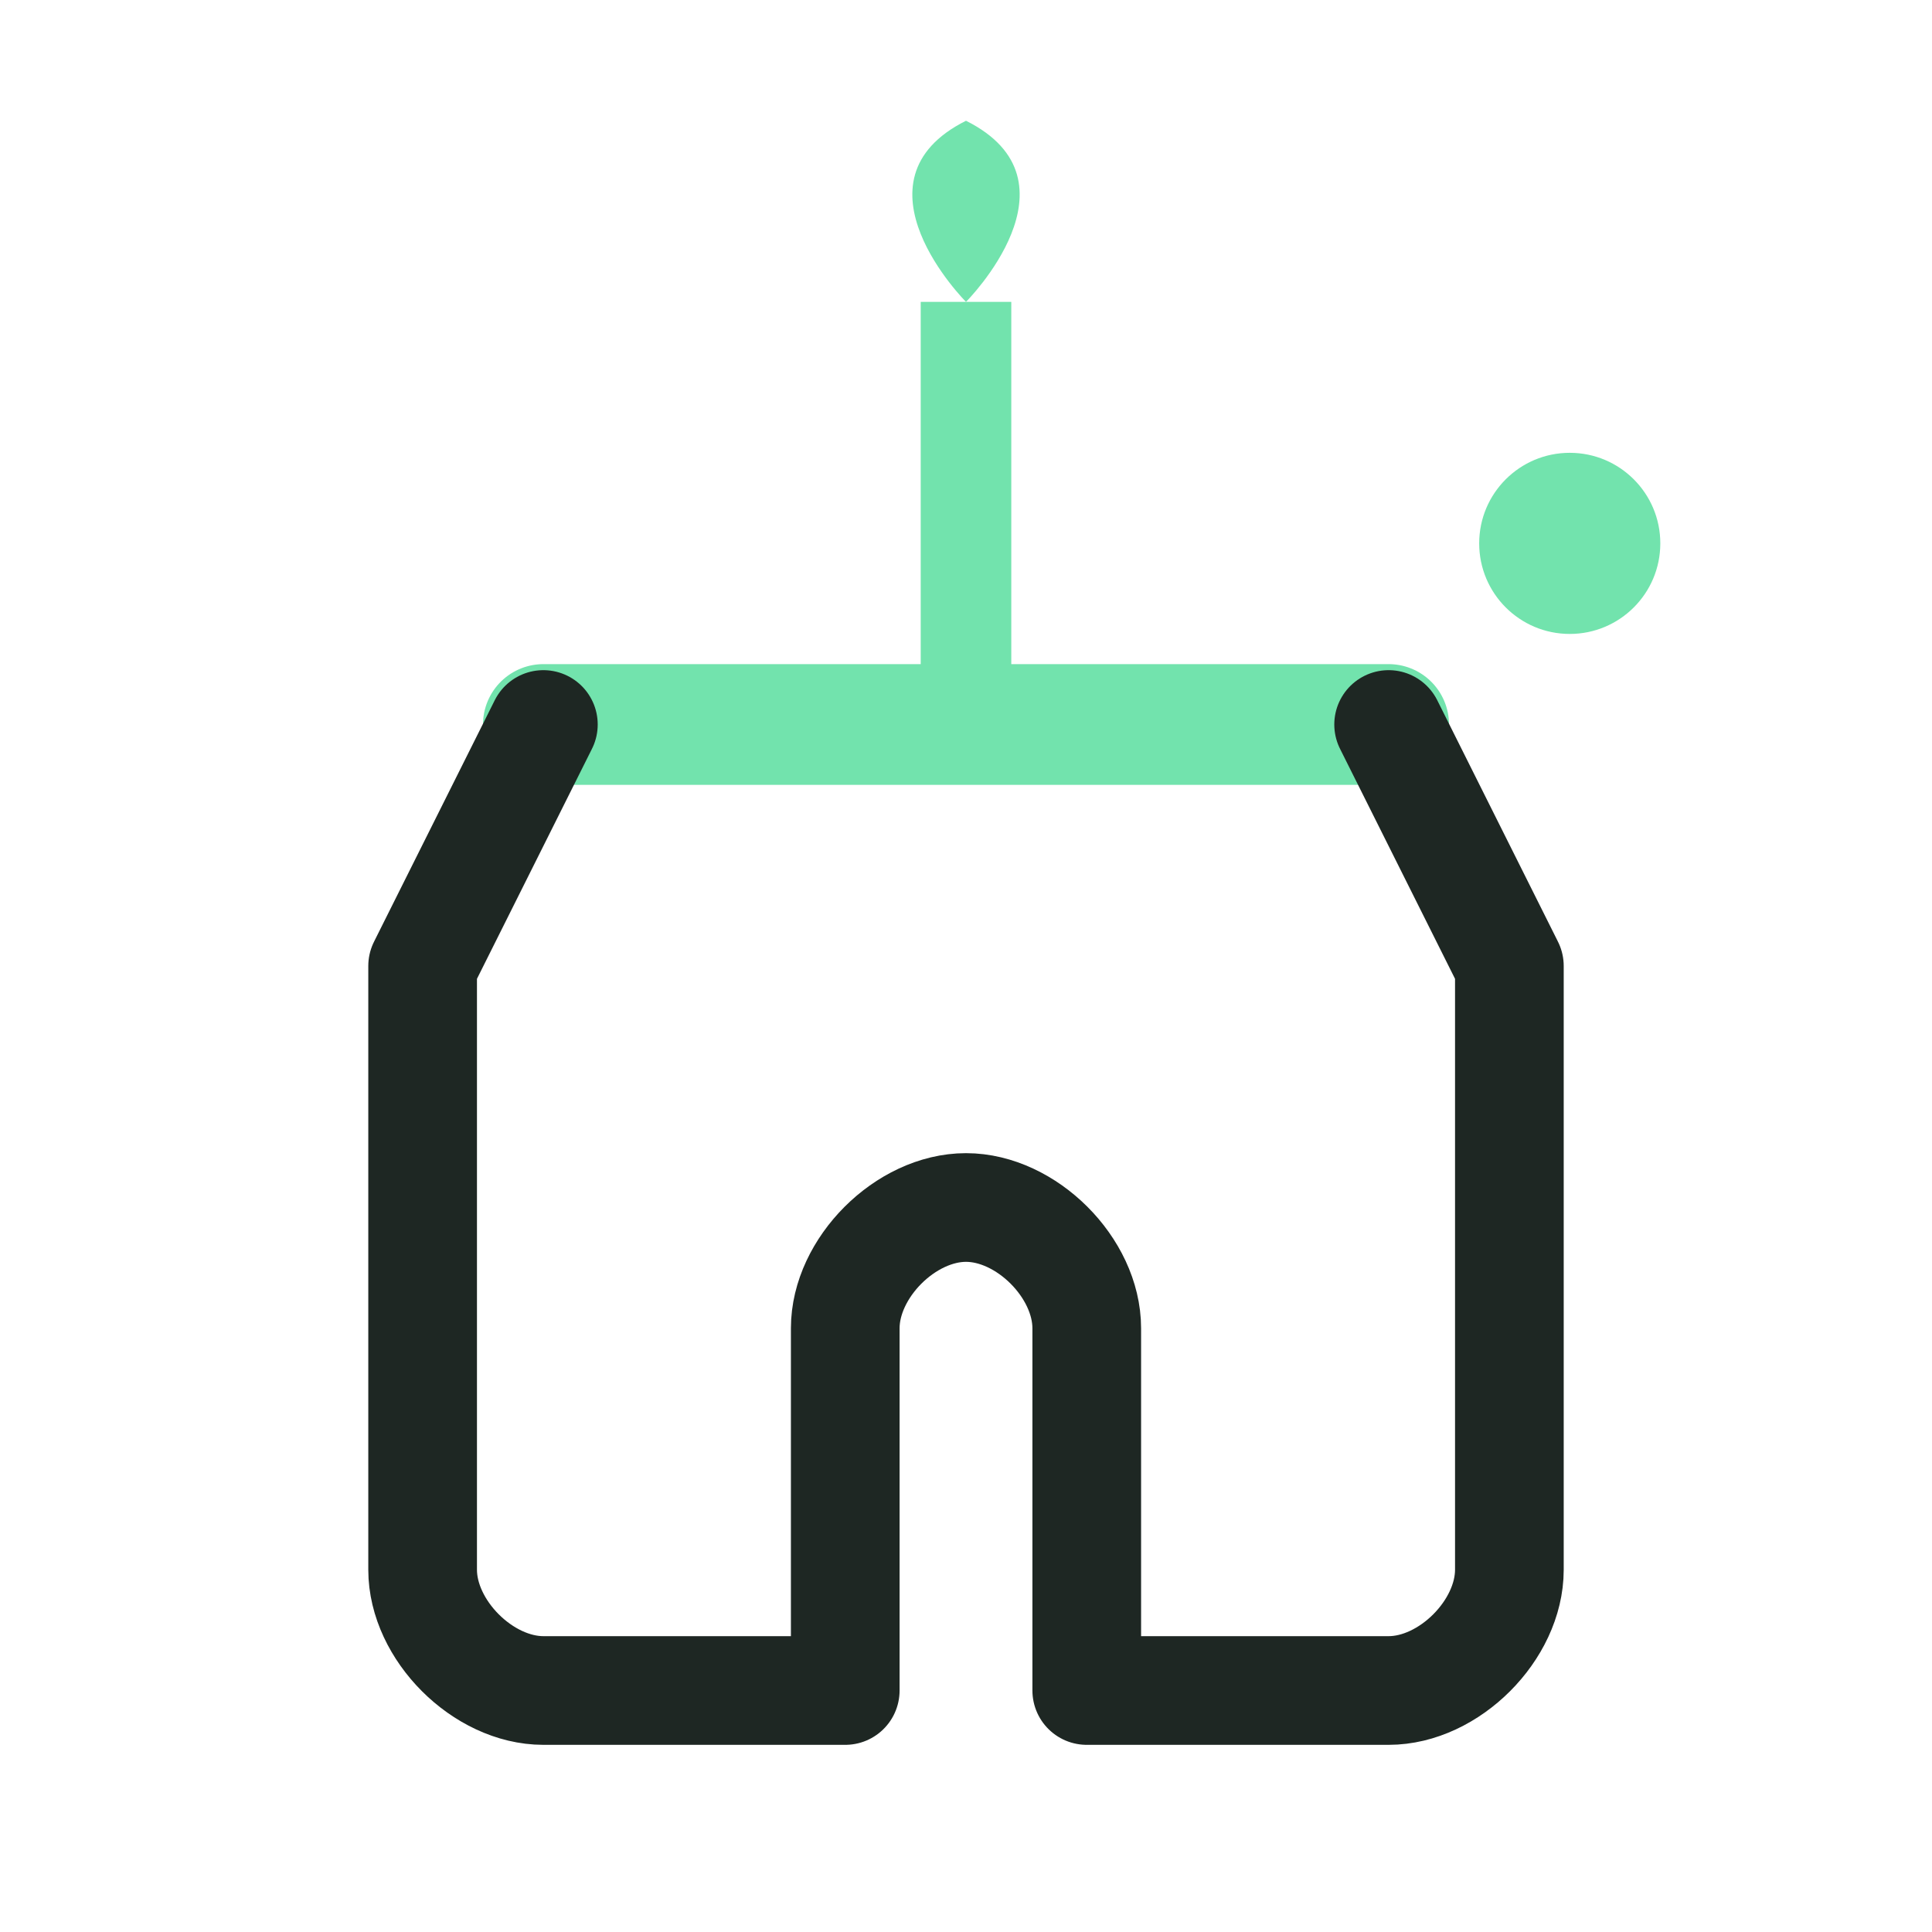
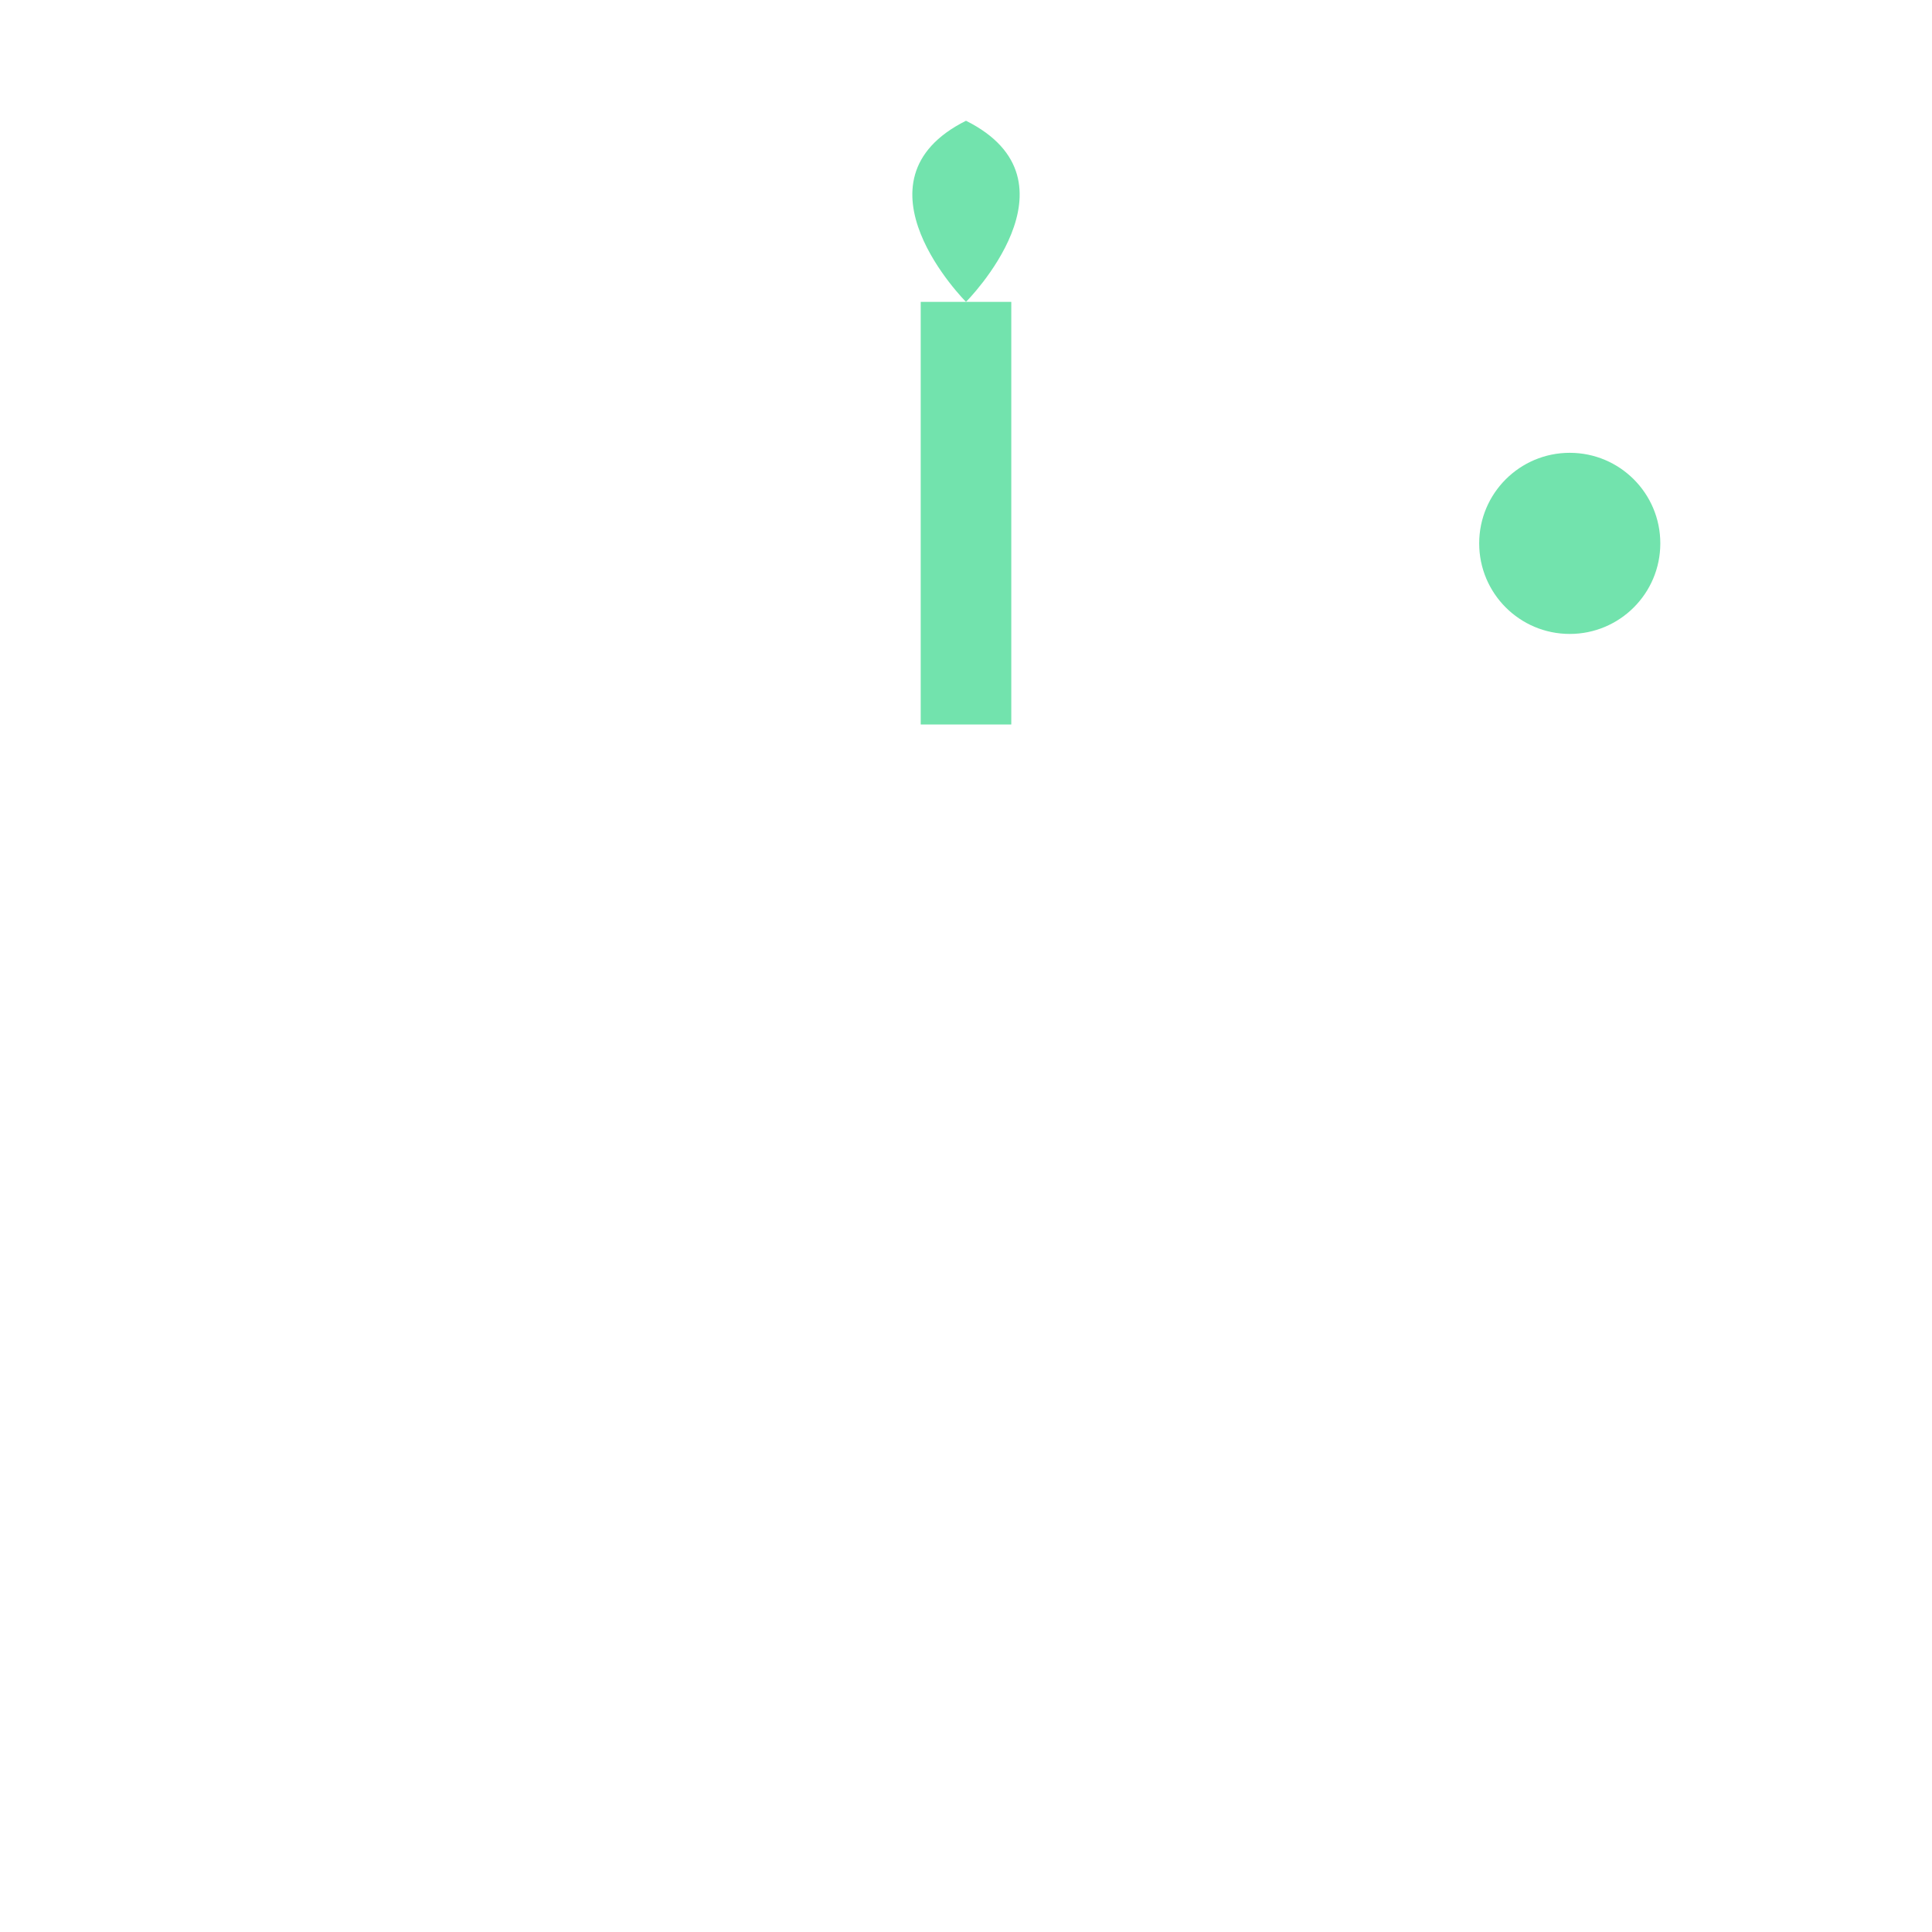
<svg xmlns="http://www.w3.org/2000/svg" width="32" height="32" viewBox="0 0 32 32" fill="none">
  <path d="M16 5C16 5 14 3 16 2C18 3 16 5 16 5Z" fill="#72e3ad" />
-   <line x1="9" y1="12" x2="23" y2="12" stroke="#72e3ad" stroke-width="2" stroke-linecap="round" />
-   <path d="M9 12 L7 16 L7 26 C7 27 8 28 9 28 L14 28 L14 22 C14 21 15 20 16 20 C17 20 18 21 18 22 L18 28 L23 28 C24 28 25 27 25 26 L25 16 L23 12" fill="none" stroke="#1e2723" stroke-width="1.8" stroke-linecap="round" stroke-linejoin="round" />
  <circle cx="26" cy="9" r="1.5" fill="#72e3ad" />
  <line x1="16" y1="5" x2="16" y2="12" stroke="#72e3ad" stroke-width="1.5" />
</svg>